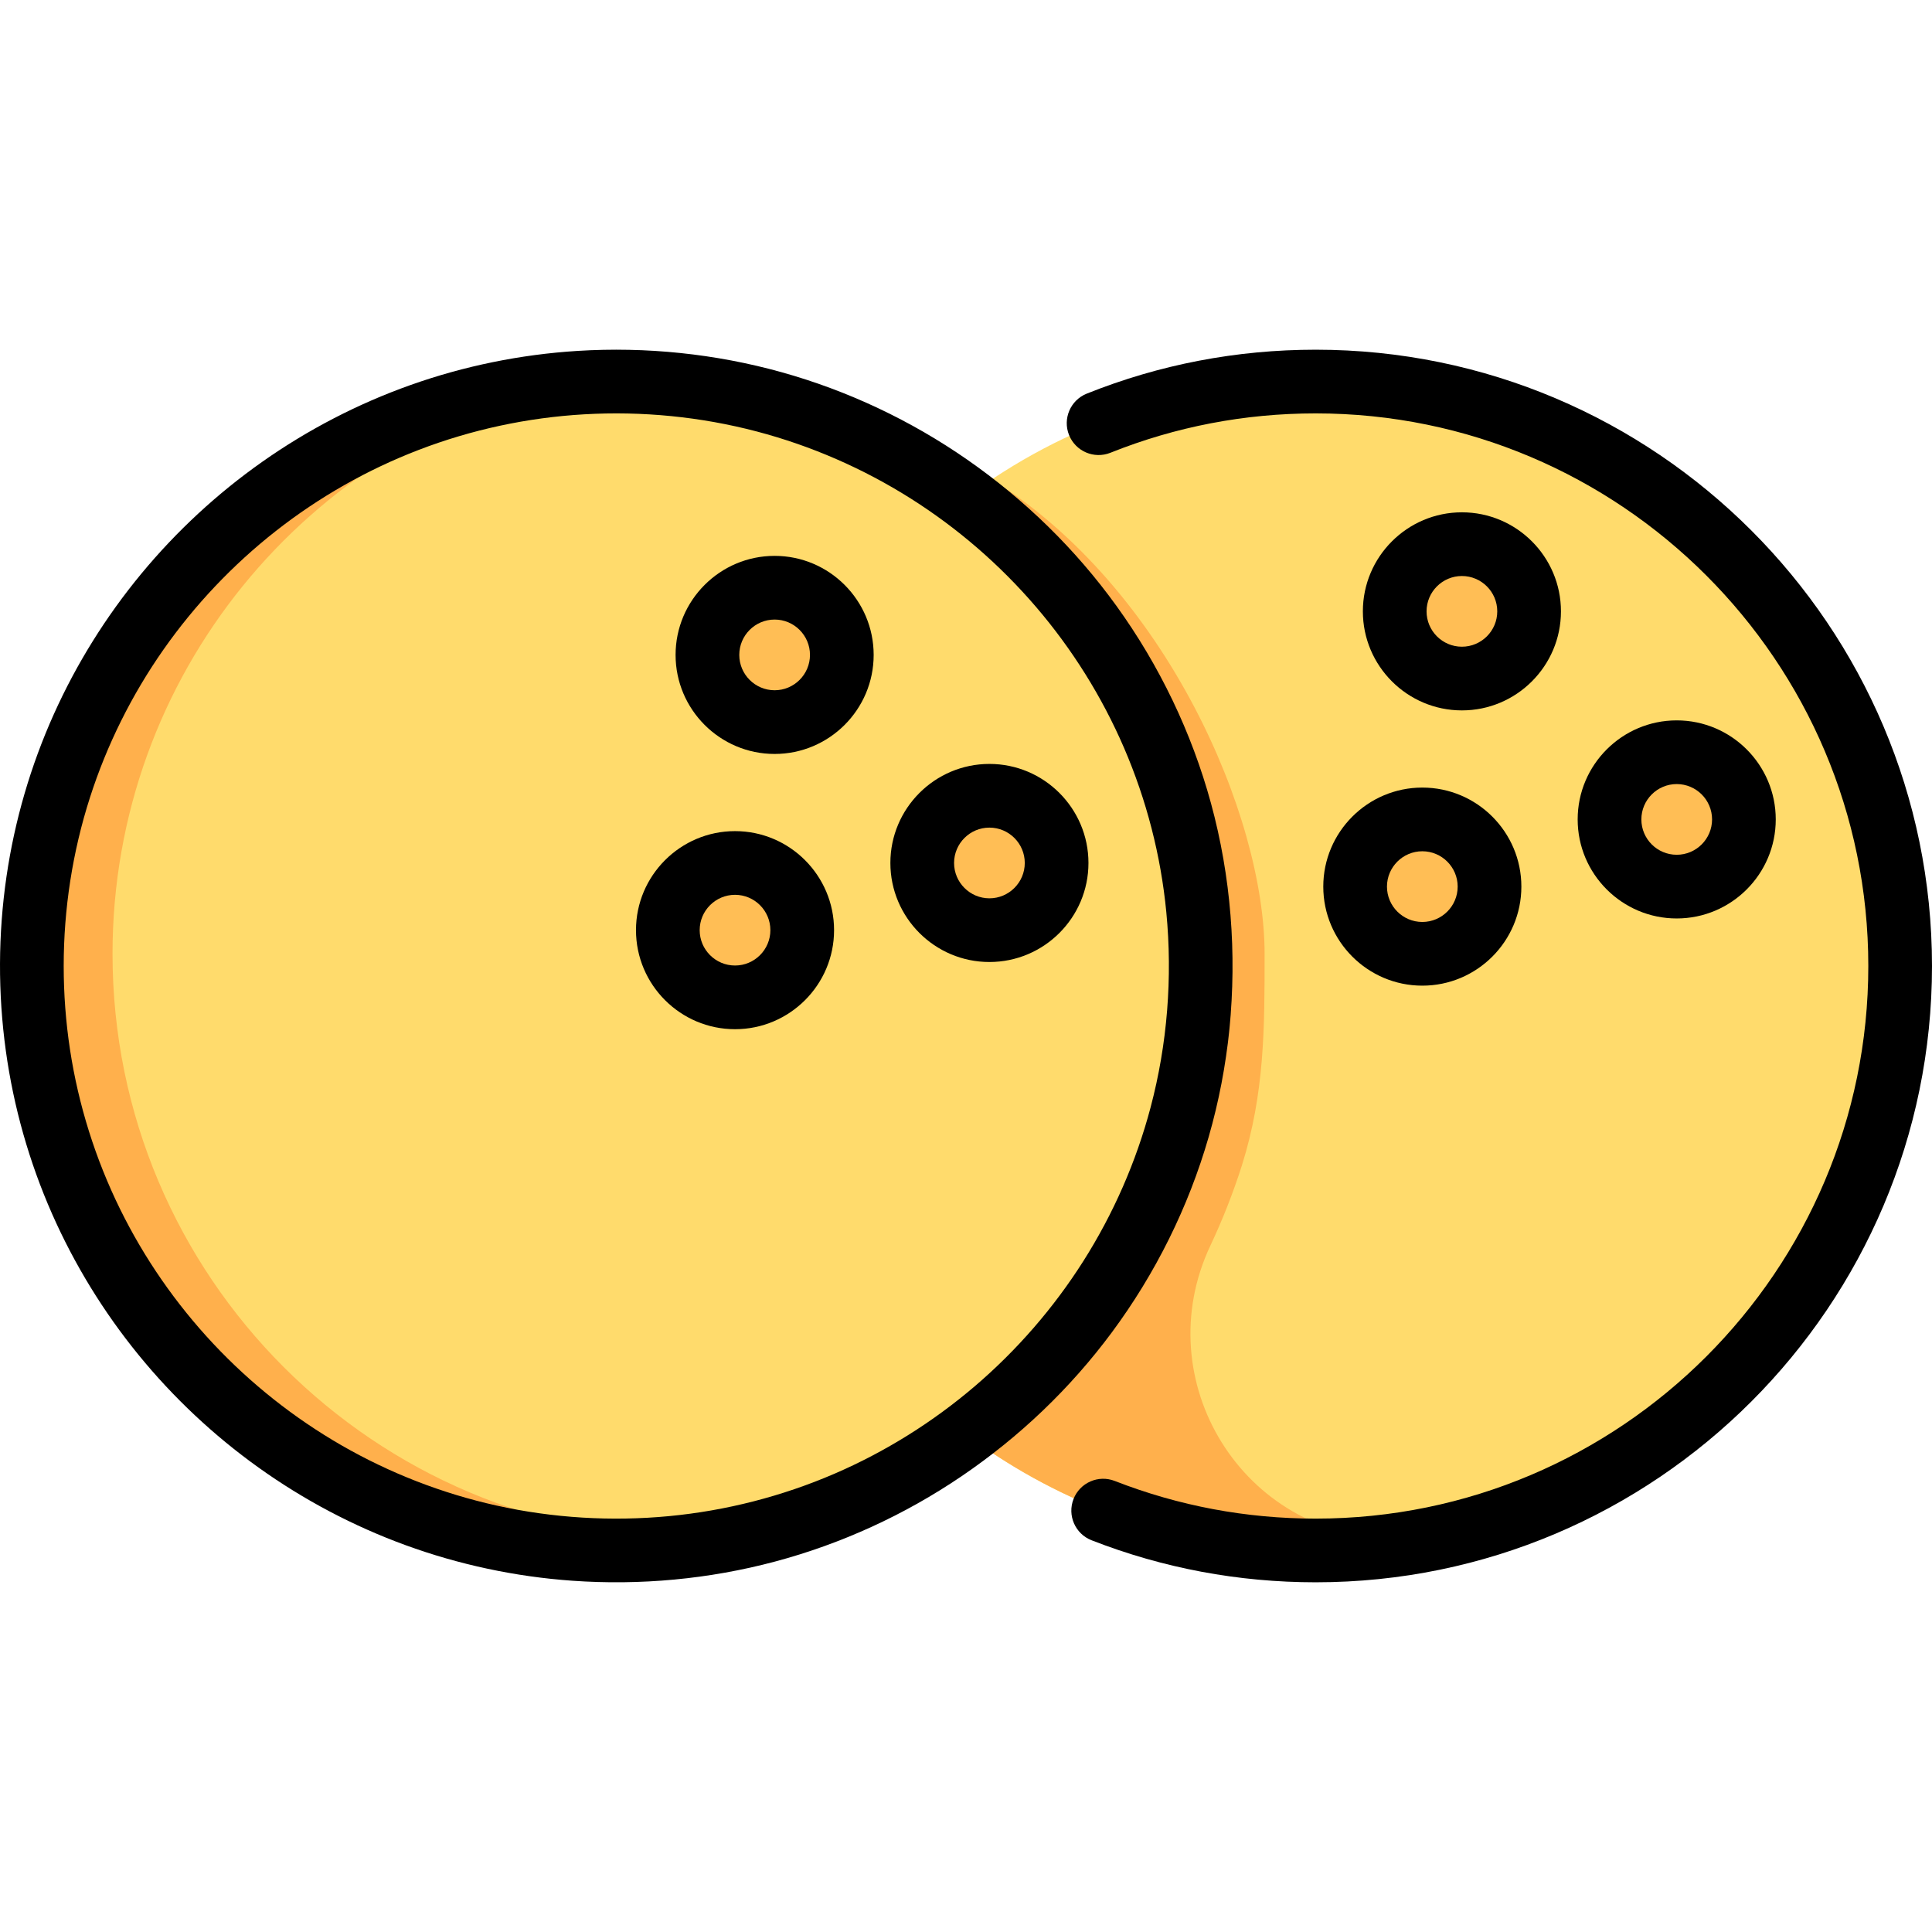
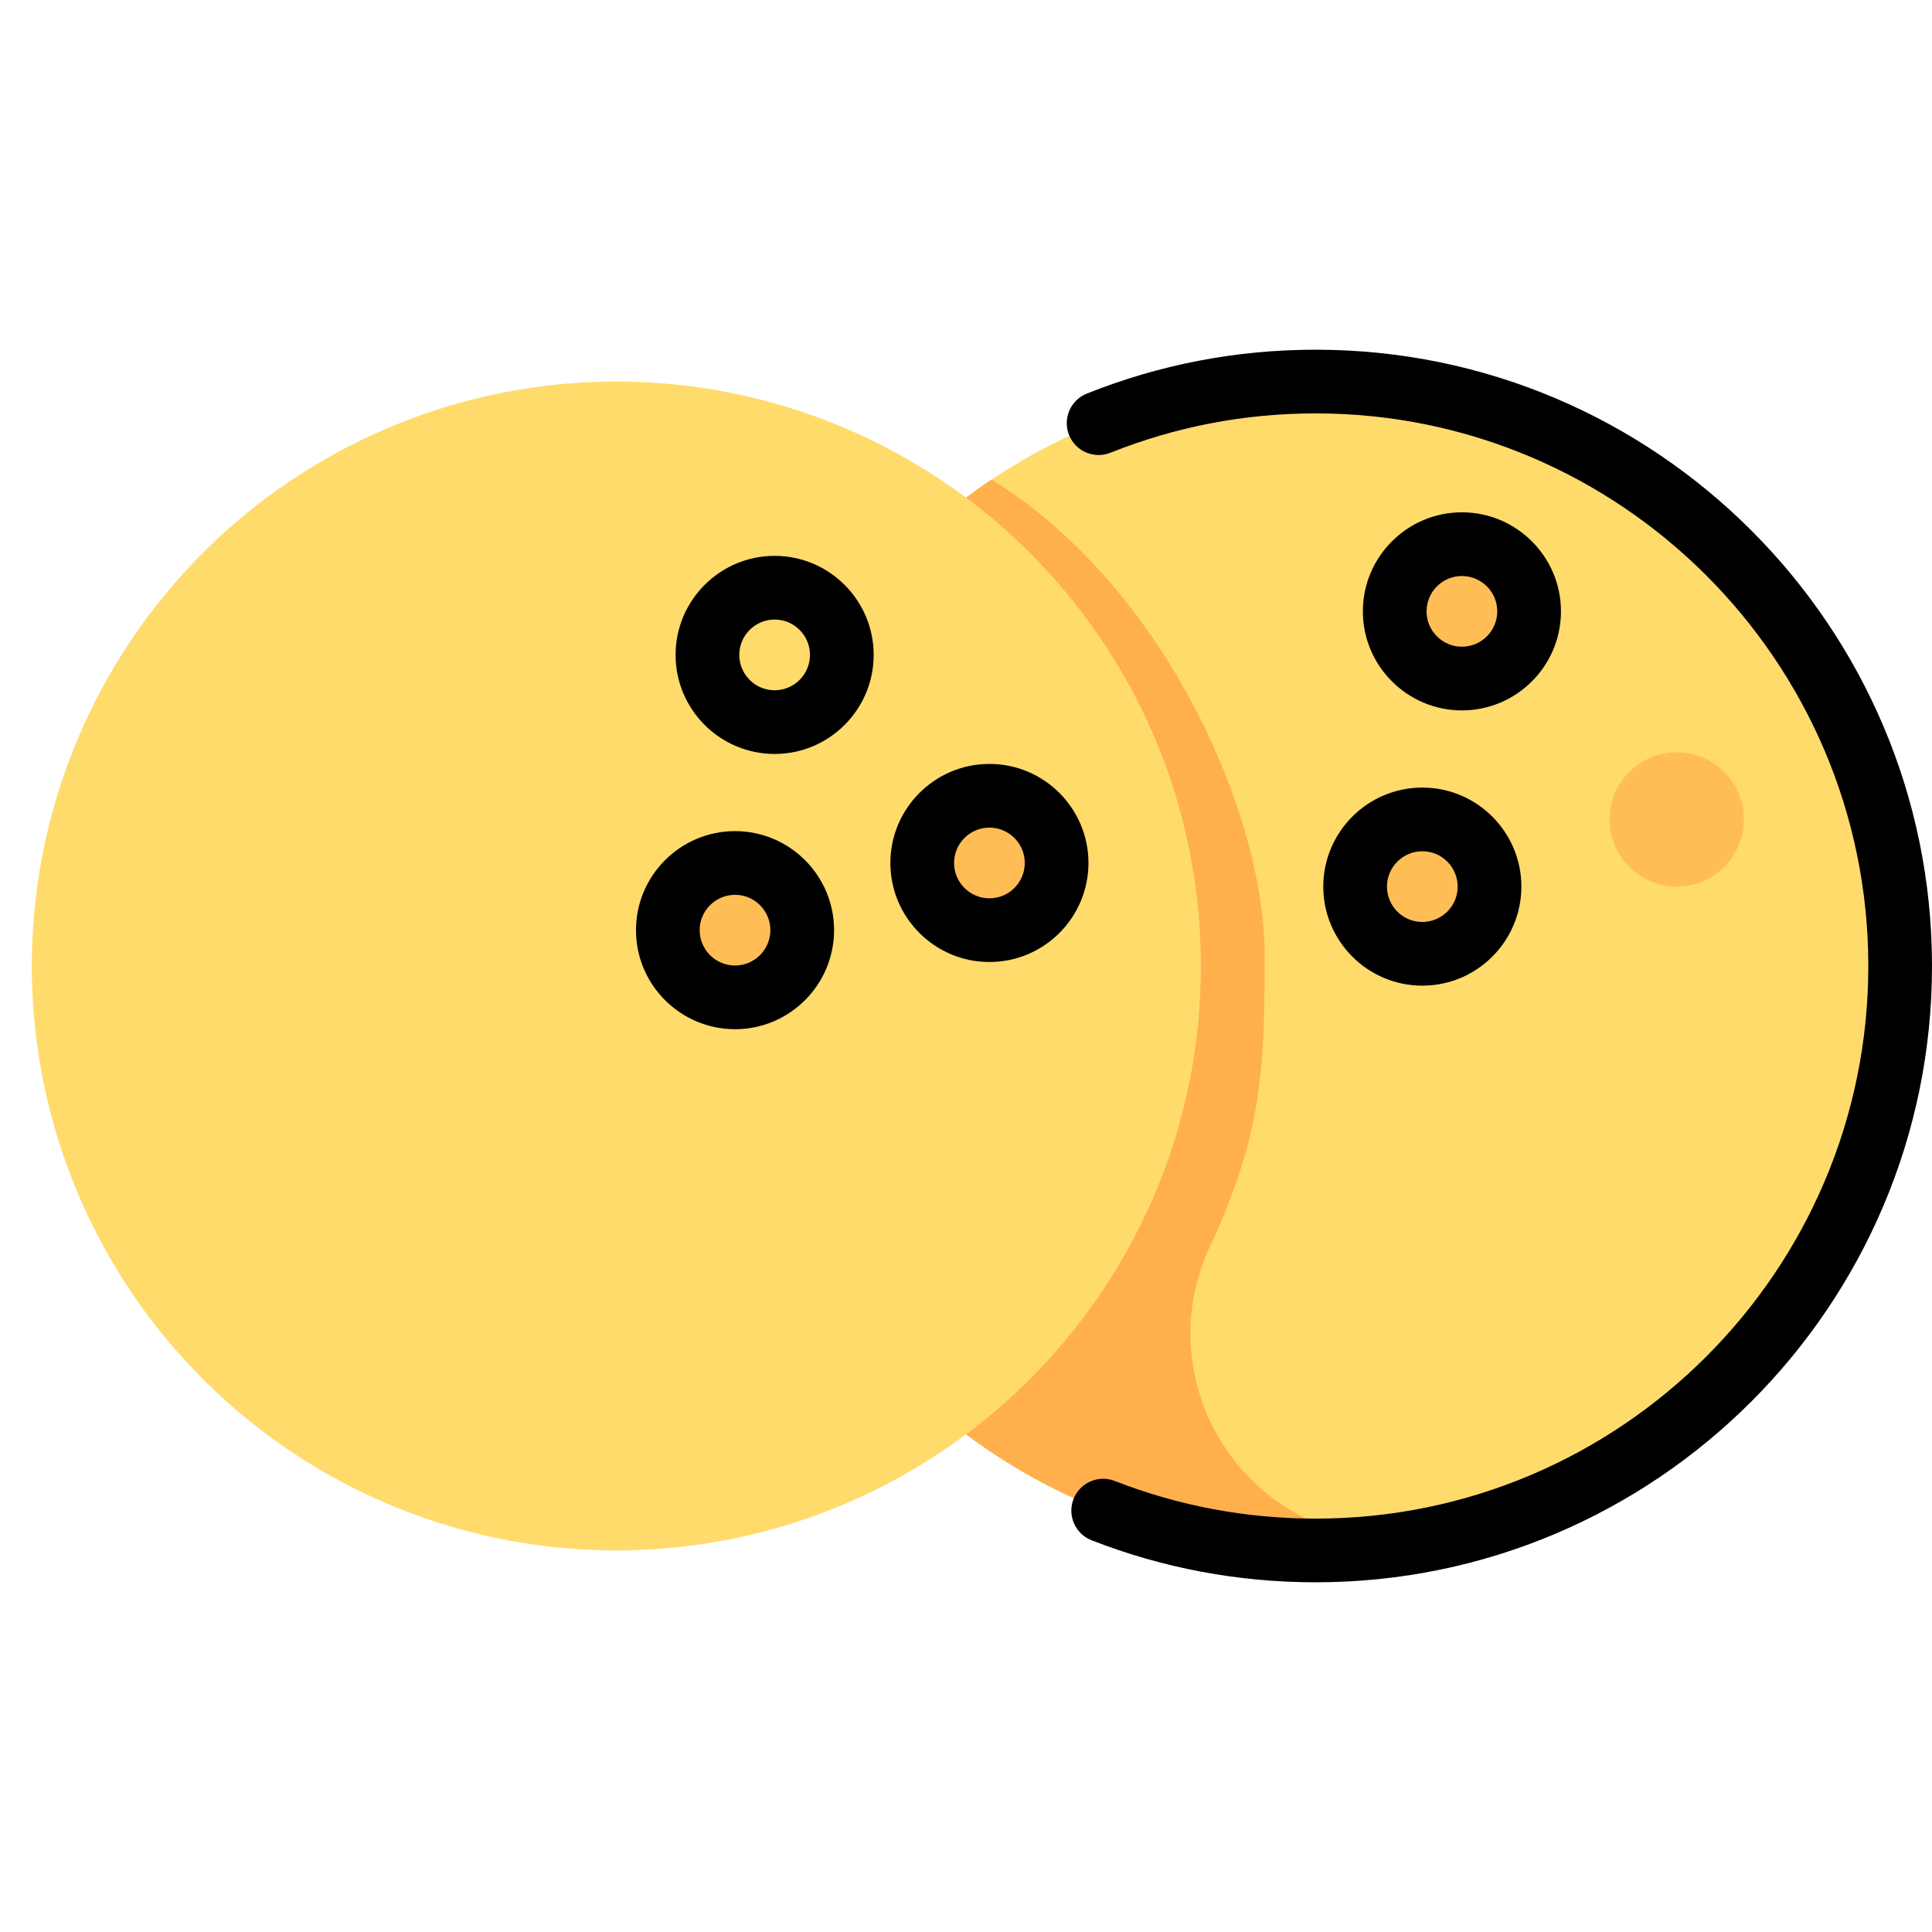
<svg xmlns="http://www.w3.org/2000/svg" height="800px" width="800px" version="1.1" id="Layer_1" viewBox="0 0 512 512" xml:space="preserve">
  <g>
    <circle style="fill:#FFDB6C;" cx="163.325" cy="255.998" r="154.886" />
    <path style="fill:#FFDB6C;" d="M348.673,101.113c-34.752,0-66.831,11.445-92.673,30.771   c37.768,28.245,62.214,73.326,62.214,124.116s-24.446,95.871-62.214,124.116c25.842,19.327,57.92,30.771,92.673,30.771   c85.542,0,154.887-69.346,154.887-154.887S434.216,101.113,348.673,101.113z" />
  </g>
  <g>
-     <path style="fill:#FFB04C;" d="M184.707,407.657c-85.542,0-154.887-69.345-154.887-154.887   c0-73.882,51.733-135.673,120.948-151.148C71.102,108.015,8.441,174.686,8.441,256c0,85.542,69.346,154.887,154.887,154.887   c11.659,0,23.015-1.297,33.939-3.74C193.124,407.48,188.937,407.657,184.707,407.657z" />
-     <path style="fill:#FFB04C;" d="M264.464,386.009c24.242,15.735,53.156,24.879,84.21,24.879c11.659,0,23.015-1.297,33.939-3.74   c-4.143,0.333-8.331,0.509-12.56,0.509c-0.32,0-0.638-0.001-0.956-0.003c-39.605-0.24-65.229-41.726-48.336-77.549   c3.237-6.865,6.039-13.976,8.369-21.297c6.003-19.168,6.003-36.274,6.003-56.038c0-36.451-26.068-97.018-72.333-125.687   c-2.259,1.44-3.544,2.381-6.799,4.802l0,0l0,0c34.227,25.598,57.514,65.021,61.579,109.991c0.421,4.652,0.636,9.363,0.636,14.125   c0,50.79-24.446,95.871-62.214,124.116l0,0l0,0c2.647,1.979,5.362,3.871,8.129,5.677   C264.241,385.865,264.353,385.937,264.464,386.009z" />
+     <path style="fill:#FFB04C;" d="M264.464,386.009c24.242,15.735,53.156,24.879,84.21,24.879c11.659,0,23.015-1.297,33.939-3.74   c-4.143,0.333-8.331,0.509-12.56,0.509c-0.32,0-0.638-0.001-0.956-0.003c-39.605-0.24-65.229-41.726-48.336-77.549   c3.237-6.865,6.039-13.976,8.369-21.297c6.003-19.168,6.003-36.274,6.003-56.038c0-36.451-26.068-97.018-72.333-125.687   c-2.259,1.44-3.544,2.381-6.799,4.802l0,0l0,0c34.227,25.598,57.514,65.021,61.579,109.991c0.421,4.652,0.636,9.363,0.636,14.125   c0,50.79-24.446,95.871-62.214,124.116l0,0l0,0c2.647,1.979,5.362,3.871,8.129,5.677   C264.241,385.865,264.353,385.937,264.464,386.009" />
  </g>
  <g>
-     <circle style="fill:#FFBE55;" cx="205.284" cy="173.553" r="17.807" />
    <circle style="fill:#FFBE55;" cx="194.786" cy="246.501" r="17.807" />
    <circle style="fill:#FFBE55;" cx="262.209" cy="228.7" r="17.807" />
    <circle style="fill:#FFBE55;" cx="387.423" cy="162.02" r="17.807" />
    <circle style="fill:#FFBE55;" cx="376.924" cy="234.956" r="17.807" />
    <circle style="fill:#FFBE55;" cx="444.347" cy="217.155" r="17.807" />
  </g>
  <path d="M348.673,92.674c-20.959,0-41.372,3.916-60.667,11.64c-4.328,1.733-6.431,6.644-4.699,10.971  c1.733,4.328,6.643,6.431,10.971,4.699c17.292-6.922,35.593-10.432,54.395-10.432c80.752,0,146.448,65.696,146.448,146.448  s-65.696,146.448-146.448,146.448c-18.376,0-36.292-3.358-53.25-9.98c-4.343-1.695-9.236,0.451-10.93,4.791  c-1.695,4.341,0.45,9.236,4.791,10.93c18.923,7.389,38.904,11.135,59.389,11.135c90.059,0,163.326-73.268,163.326-163.326  S438.732,92.674,348.673,92.674z" />
-   <path d="M325.808,272.697c1.984-20.032,0.416-40.4-4.889-59.831c-5.119-18.745-13.665-36.528-25.037-52.279  c-10.885-15.077-24.247-28.122-39.498-38.734c-14.989-10.43-31.716-18.328-49.31-23.227c-17.526-4.88-35.856-6.765-54.01-5.633  c-15.115,0.942-30.086,3.997-44.355,9.074c-13.92,4.953-27.148,11.819-39.225,20.328c-11.93,8.404-22.729,18.403-32.032,29.646  c-9.346,11.297-17.173,23.846-23.185,37.22c-6.143,13.665-10.374,28.174-12.543,42.998c-2.238,15.305-2.297,30.934-0.174,46.256  c2.057,14.853,6.183,29.408,12.23,43.129c5.915,13.423,13.652,26.032,22.921,37.4c9.221,11.31,19.948,21.385,31.817,29.874  c11.97,8.563,25.092,15.504,38.917,20.554c14.208,5.191,29.134,8.369,44.222,9.439c18.017,1.278,36.235-0.415,53.69-5.068  c17.619-4.696,34.407-12.391,49.49-22.633c15.322-10.404,28.792-23.245,39.829-38.136c11.535-15.562,20.285-33.172,25.649-51.789  C323.004,291.948,324.837,282.367,325.808,272.697C325.809,272.682,323.786,292.842,325.808,272.697  C327.791,252.665,323.786,292.842,325.808,272.697z M16.88,256c0-15.143,2.34-30.271,6.971-44.69  c4.474-13.93,11.064-27.165,19.459-39.146c8.31-11.861,18.374-22.482,29.766-31.422c11.47-9.002,24.279-16.287,37.892-21.516  c14.013-5.383,28.849-8.564,43.835-9.428c15.388-0.888,30.909,0.637,45.815,4.565c14.386,3.791,28.168,9.807,40.742,17.756  c12.406,7.842,23.622,17.548,33.172,28.691c9.594,11.191,17.497,23.822,23.337,37.357c5.964,13.822,9.773,28.574,11.214,43.559  c1.669,17.334,0.287,34.946-4.177,51.781c-3.812,14.378-9.849,28.148-17.816,40.71c-7.861,12.393-17.583,23.596-28.739,33.131  c-11.169,9.544-23.762,17.408-37.255,23.223c-13.892,5.986-28.706,9.778-43.765,11.214c-15.289,1.457-30.807,0.52-45.801-2.812  c-14.385-3.197-28.263-8.599-41.034-15.95c-12.566-7.233-24.044-16.336-33.962-26.91c-9.937-10.593-18.298-22.654-24.71-35.688  c-6.549-13.312-11.042-27.618-13.275-42.284C17.435,270.816,16.88,263.407,16.88,256z" />
  <path d="M205.283,147.311c-14.471,0-26.246,11.774-26.246,26.247c0,14.471,11.774,26.246,26.246,26.246  c14.473,0,26.247-11.774,26.247-26.246C231.53,159.085,219.755,147.311,205.283,147.311z M205.283,182.925  c-5.165,0-9.367-4.203-9.367-9.367c0-5.166,4.203-9.369,9.367-9.369c5.166,0,9.369,4.203,9.369,9.369  C214.651,178.723,210.449,182.925,205.283,182.925z" />
  <path d="M194.79,220.256c-14.473,0-26.247,11.774-26.247,26.246c0,14.473,11.774,26.247,26.247,26.247  c14.471,0,26.246-11.774,26.246-26.247C221.036,232.031,209.262,220.256,194.79,220.256z M194.79,255.871  c-5.166,0-9.369-4.203-9.369-9.369c0-5.165,4.203-9.367,9.369-9.367c5.165,0,9.367,4.203,9.367,9.367  C204.158,251.668,199.955,255.871,194.79,255.871z" />
  <path d="M288.453,228.696c0-14.473-11.774-26.247-26.247-26.247c-14.471,0-26.246,11.774-26.246,26.247  c0,14.471,11.774,26.246,26.246,26.246C276.68,254.941,288.453,243.168,288.453,228.696z M262.207,238.063  c-5.165,0-9.367-4.203-9.367-9.367c0-5.166,4.203-9.369,9.367-9.369c5.166,0,9.369,4.203,9.369,9.369  C271.575,233.861,267.373,238.063,262.207,238.063z" />
  <path d="M413.668,162.016c0-14.471-11.774-26.246-26.247-26.246c-14.471,0-26.246,11.774-26.246,26.246  c0,14.473,11.774,26.247,26.246,26.247C401.894,188.263,413.668,176.489,413.668,162.016z M378.054,162.016  c0-5.165,4.203-9.367,9.367-9.367c5.166,0,9.369,4.203,9.369,9.367c0,5.166-4.203,9.369-9.369,9.369  C382.257,171.385,378.054,167.182,378.054,162.016z" />
  <path d="M350.683,234.962c0,14.473,11.774,26.247,26.247,26.247c14.473,0,26.247-11.774,26.247-26.247  c0-14.471-11.774-26.246-26.247-26.246C362.457,208.716,350.683,220.491,350.683,234.962z M376.929,225.594  c5.166,0,9.369,4.203,9.369,9.367c0,5.166-4.203,9.369-9.369,9.369c-5.166,0-9.369-4.203-9.369-9.369  C367.561,229.797,371.763,225.594,376.929,225.594z" />
-   <path d="M470.592,217.155c0-14.473-11.774-26.247-26.246-26.247c-14.473,0-26.247,11.774-26.247,26.247  c0,14.471,11.774,26.246,26.247,26.246C458.819,243.401,470.592,231.627,470.592,217.155z M434.979,217.155  c0-5.166,4.203-9.369,9.369-9.369c5.165,0,9.367,4.203,9.367,9.369c0,5.165-4.203,9.367-9.367,9.367  C439.18,226.523,434.979,222.32,434.979,217.155z" />
</svg>